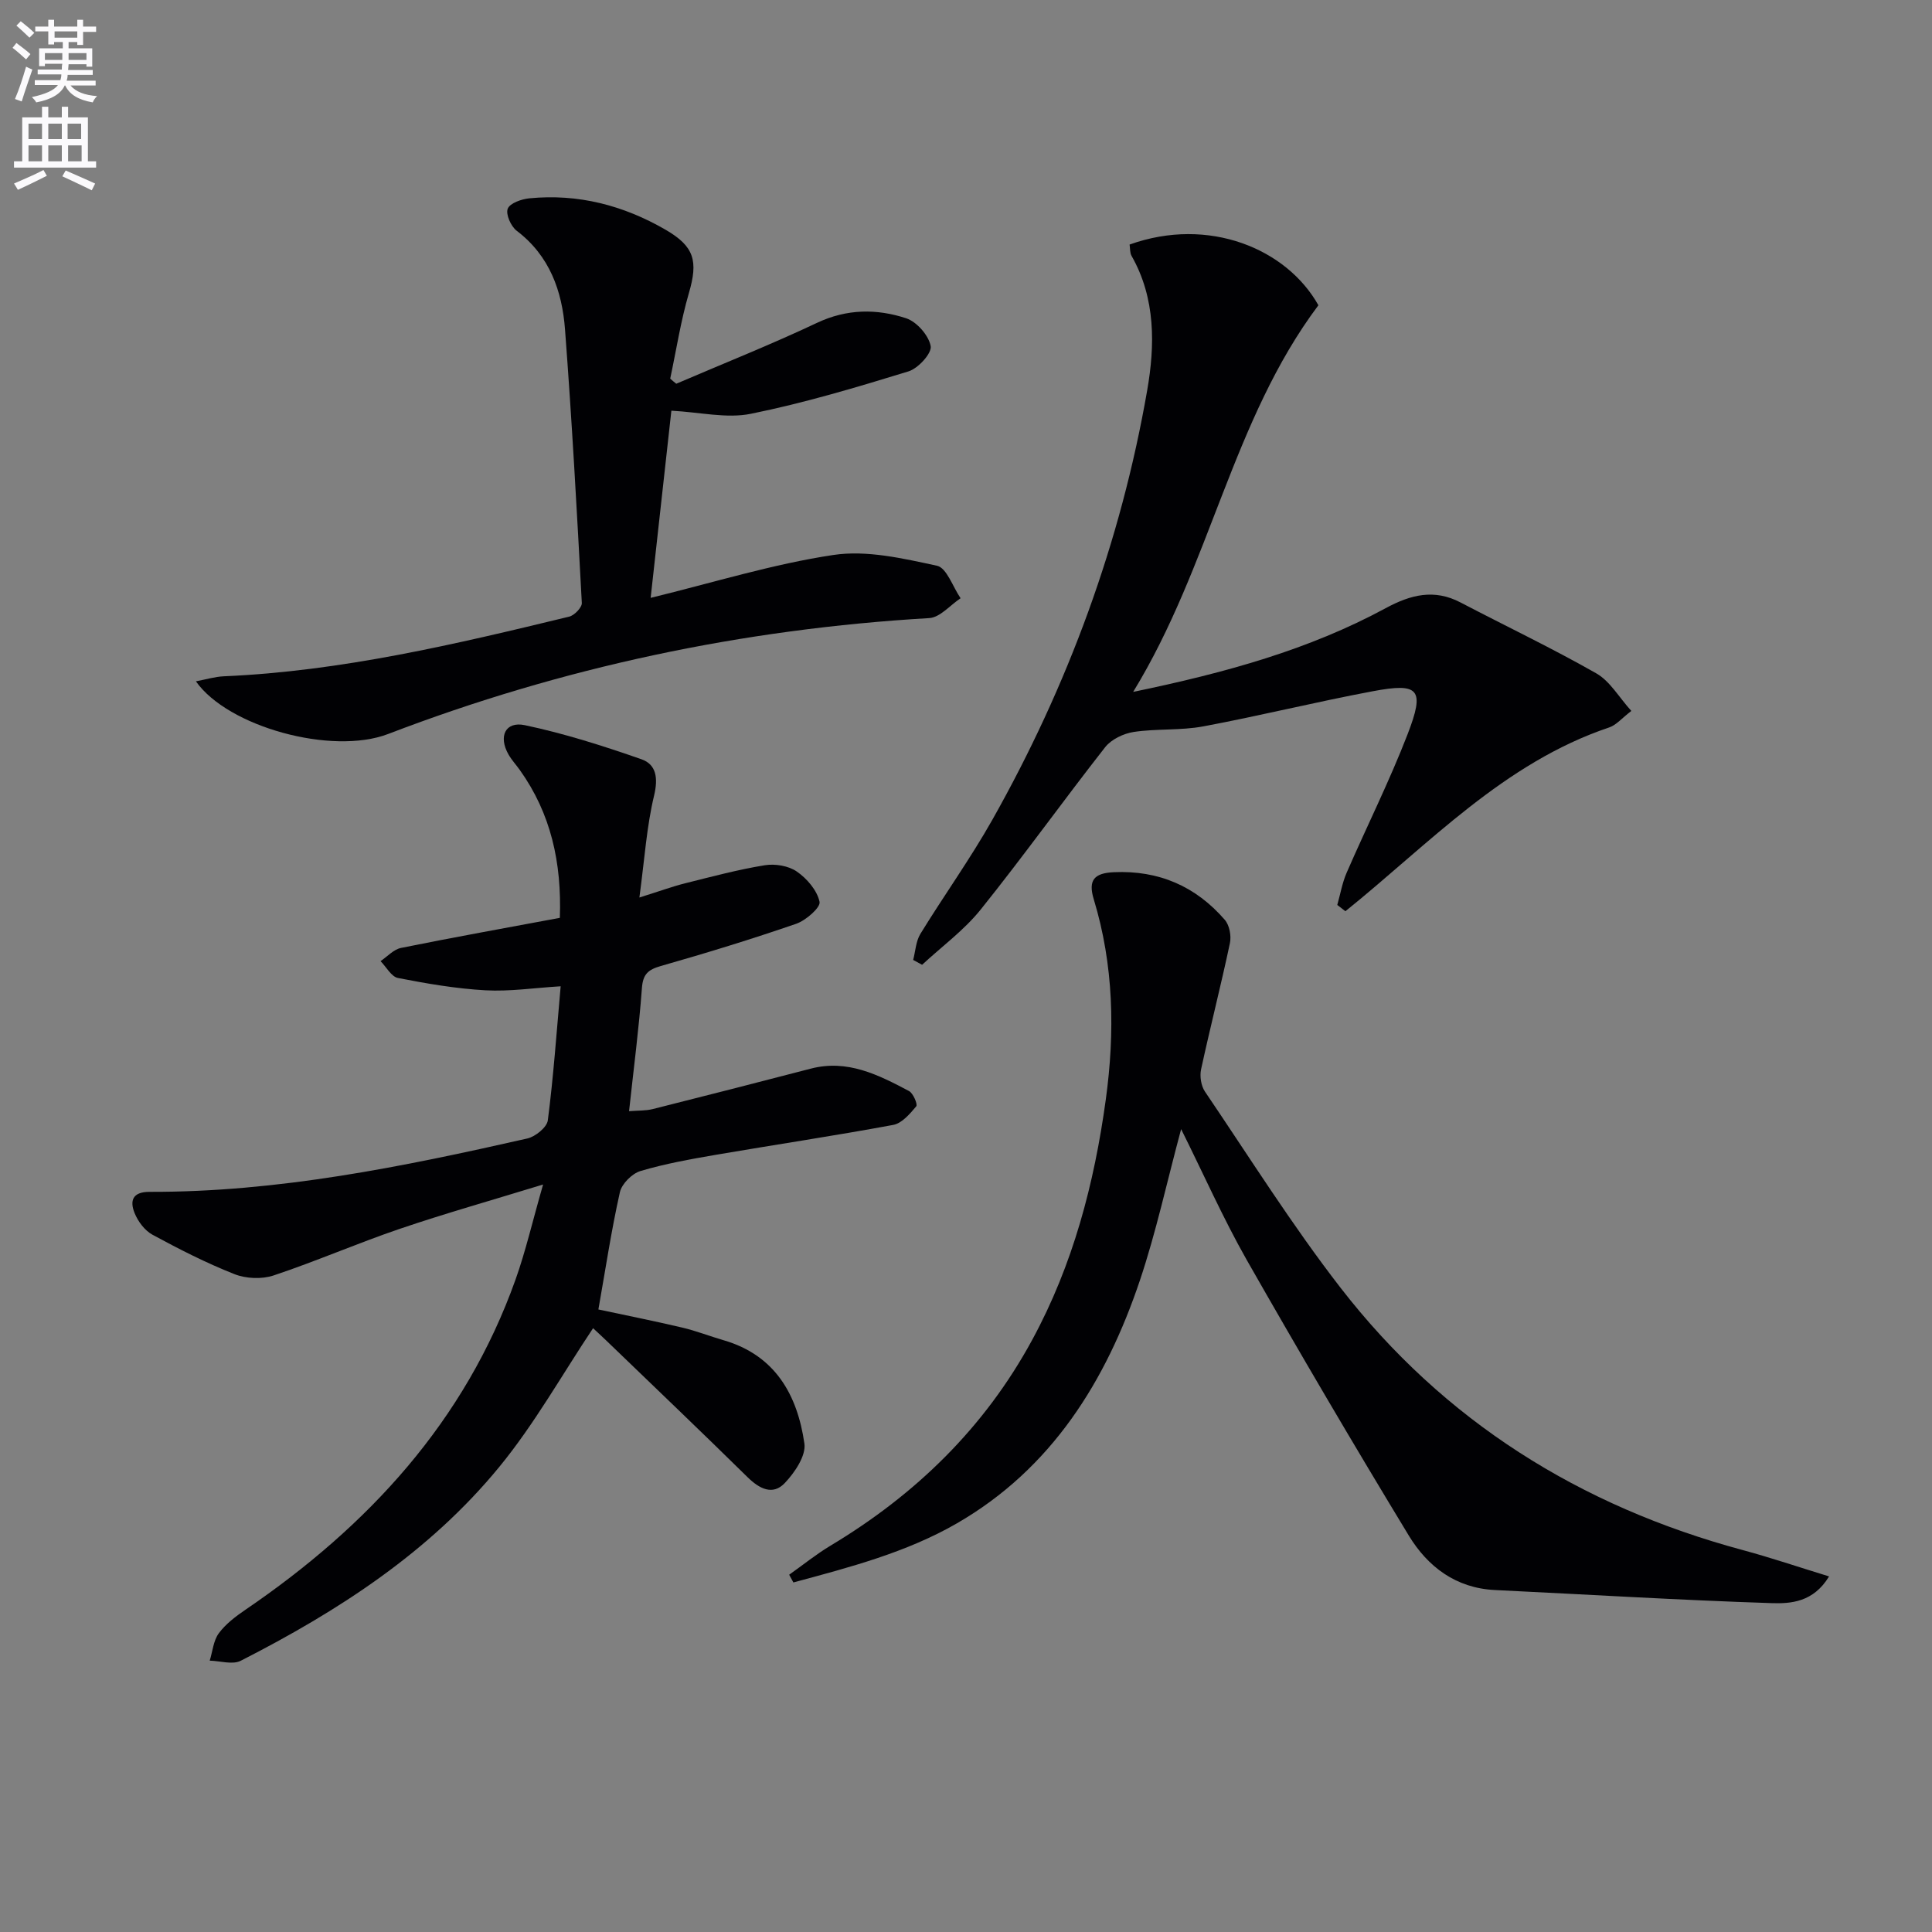
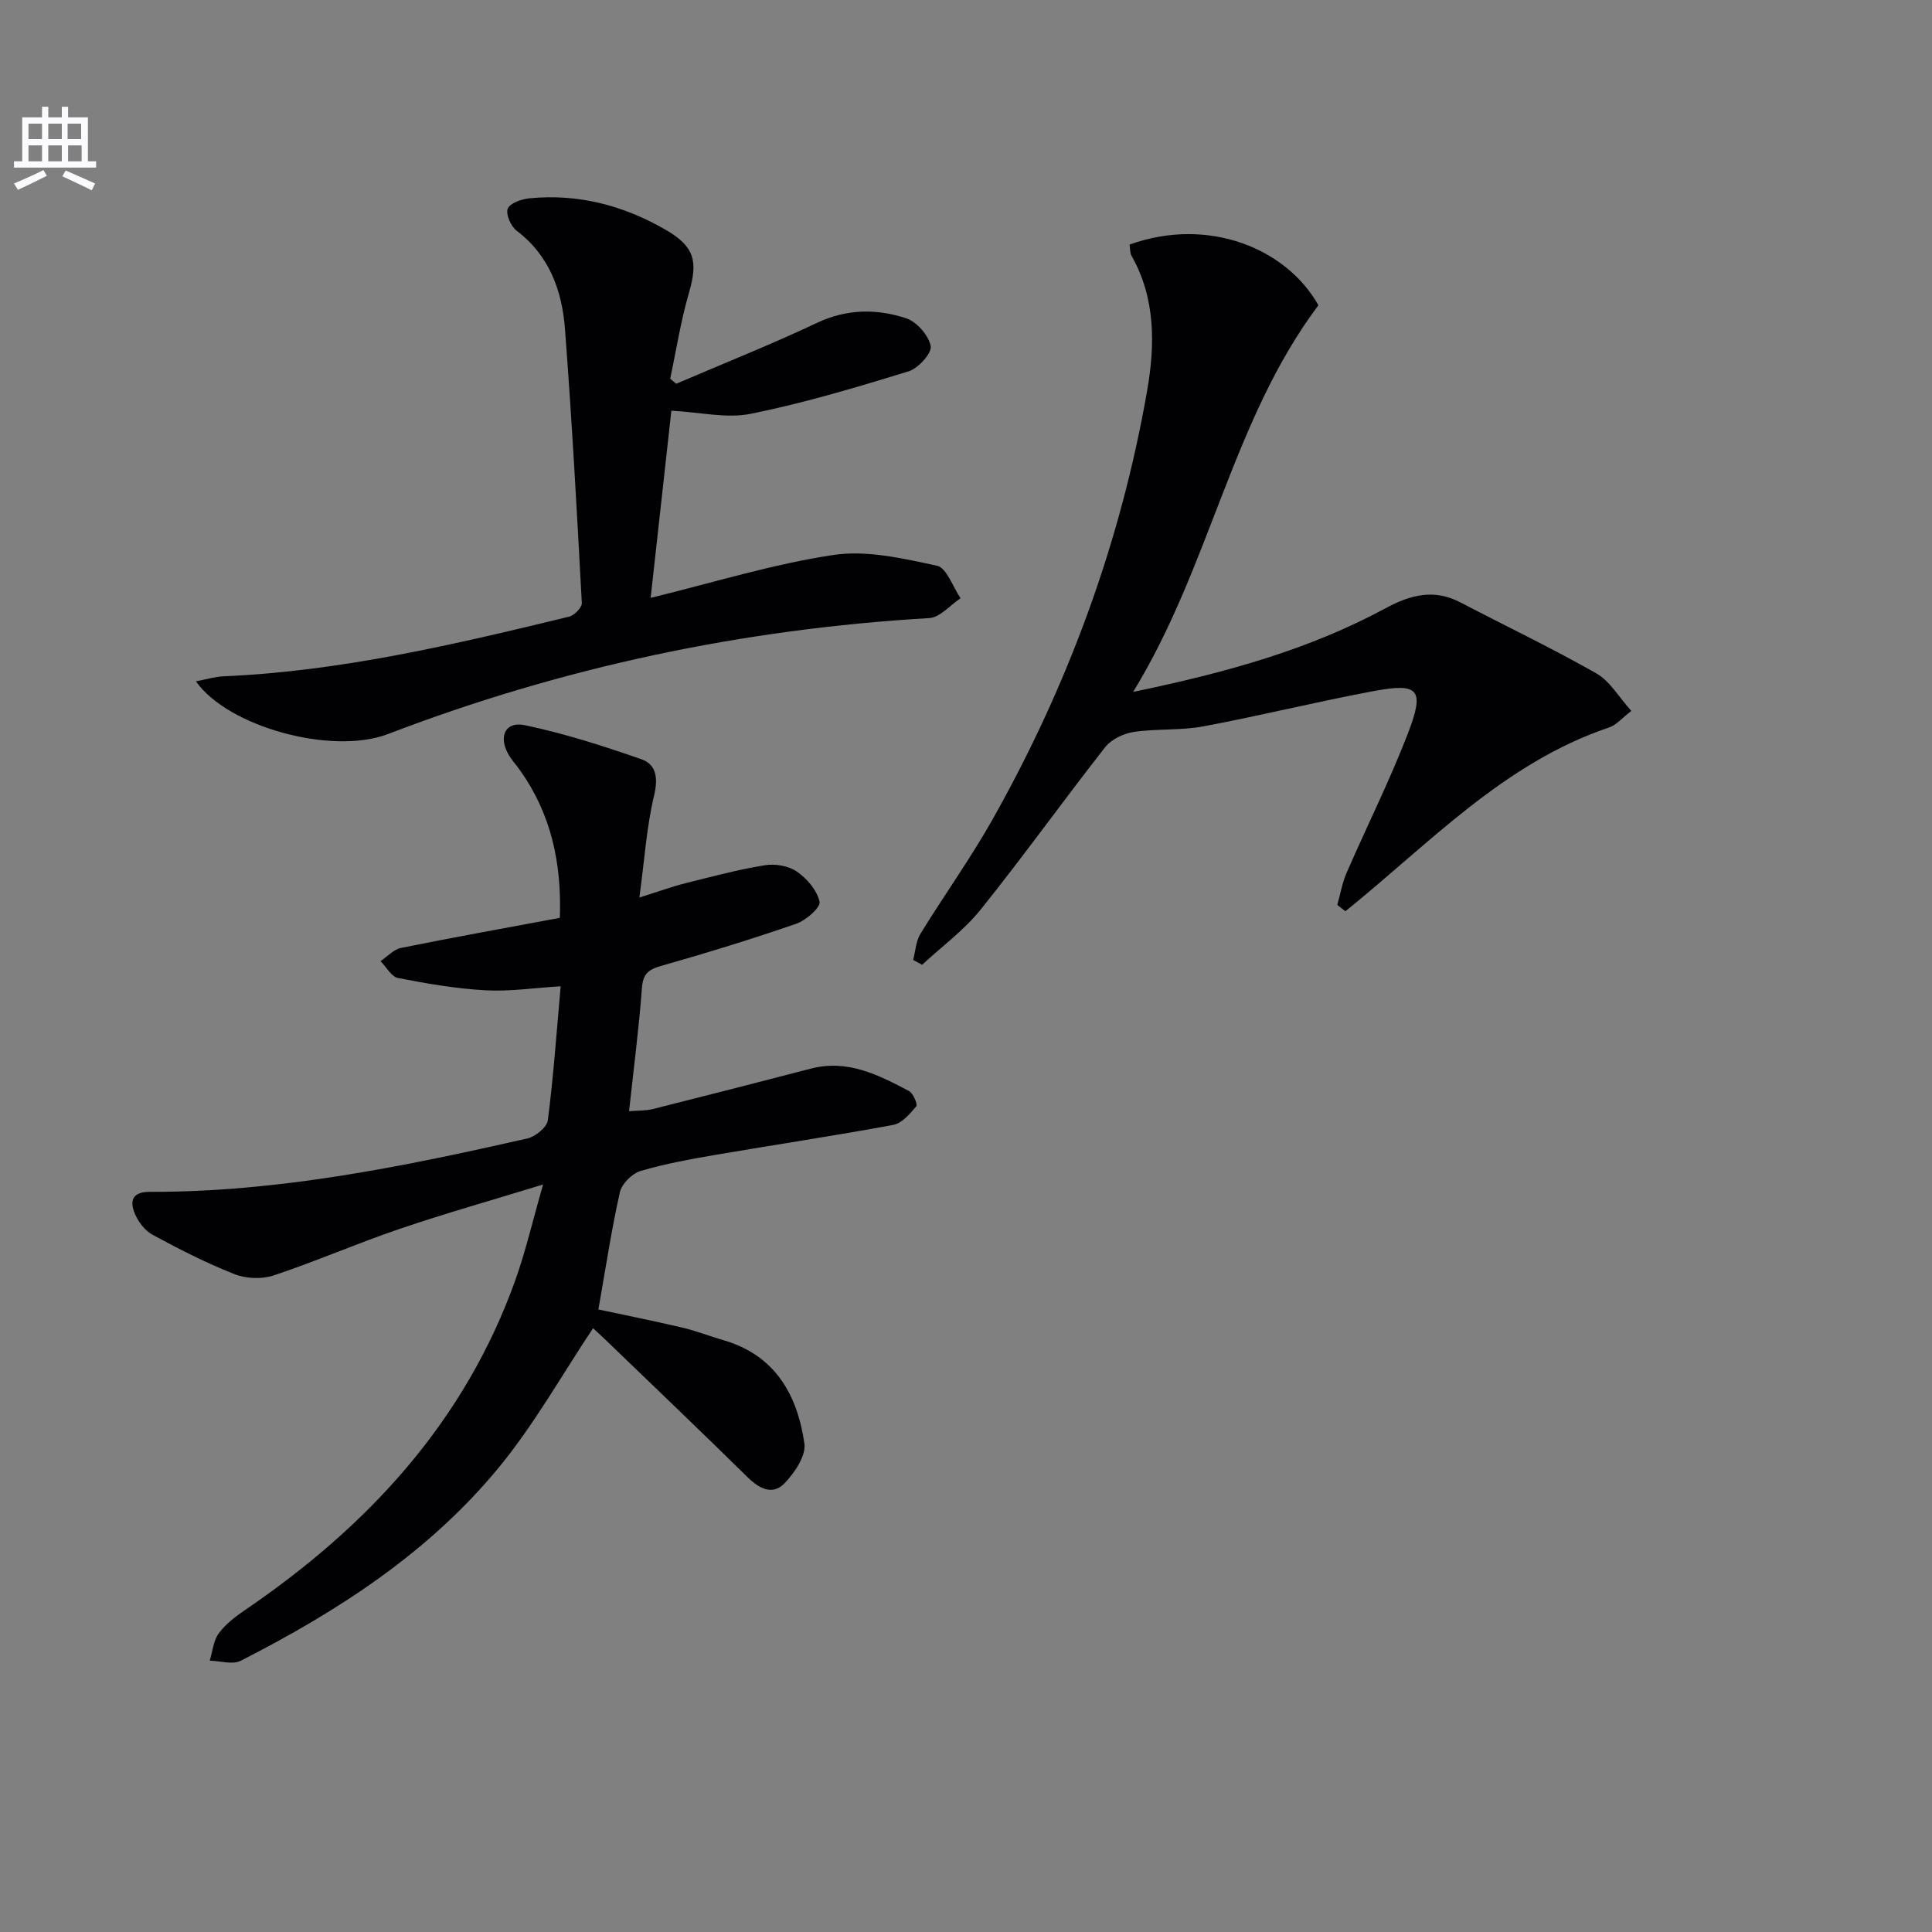
<svg xmlns="http://www.w3.org/2000/svg" enable-background="new 0 0 400 400" viewBox="0 0 400 400">
  <rect x="0" y="0" width="400" height="400" fill="#808080" stroke="none" />
-   <path d="m2.6 9.9.8-1c.9.7 1.9 1.4 2.9 2.3l-.9 1.1c-1.1-1-2-1.8-2.8-2.4zm.5 10.6c.9-2.1 1.6-4.3 2.3-6.7.4.2.8.4 1.3.6-.7 2.1-1.5 4.3-2.2 6.6zm.3-15.2.9-.9c1 .8 2 1.6 2.8 2.4l-1 1c-.9-.9-1.8-1.7-2.7-2.5zm12.6-1.2h1.2v1.4h2.7v1.1h-2.7v2.7h-1.2v-.6h-1.8v1.3h4.9v3.8h-1.2v-.5h-3.7c0 .4-.1.9-.1 1.2h5.1v1h-5.2c0 .5-.1.9-.2 1.2h6v1h-5.2c1.1 1.3 2.9 2 5.5 2.2-.4.4-.7.8-.9 1.3-2.9-.5-4.8-1.6-5.7-3.5h-.1c-.8 1.7-2.7 2.9-5.9 3.5-.2-.4-.6-.8-.9-1.1 2.8-.6 4.6-1.4 5.4-2.5h-4.8v-1h5.3c.1-.3.2-.7.2-1.2h-4.9v-1h5c0-.4 0-.8.1-1.2h-3.6v.5h-1.2v-3.7h4.9v-1.3h-1.8v.5h-1.2v-2.7h-2.7v-1h2.7v-1.4h1.2v1.4h4.8zm-6.7 8.3h3.6c0-.4 0-.9 0-1.4h-3.6zm1.9-4.6h4.8v-1.3h-4.7v1.3zm6.7 3.2h-3.7v1.4h3.7z" fill="#fbfafc" />
  <path d="m8.7 22.1h1.3v2.2h2.8v-2.2h1.3v2.2h4.1v9.1h1.7v1.3h-17v-1.3h1.7v-9.1h4.1zm.3 13.1.7 1.2c-1.8.9-3.8 1.9-6 2.9-.2-.4-.5-.8-.8-1.3 2.3-1 4.4-1.9 6.1-2.8zm-3.1-6.4h2.8v-3.2h-2.8zm0 4.6h2.8v-3.3h-2.8zm4.1-4.6h2.8v-3.2h-2.8zm0 4.6h2.8v-3.3h-2.8zm3.6 1.9c2.1.9 4.1 1.8 6.1 2.7l-.7 1.4c-2.2-1.1-4.2-2-6.1-2.9zm3.2-9.7h-2.8v3.2h2.8zm-2.7 7.8h2.8v-3.3h-2.8z" fill="#fbfafc" />
  <g fill="#010104">
    <path d="m132.38 185.82c4.25-1.33 6.85-2.29 9.53-2.96 5.45-1.36 10.89-2.82 16.42-3.72 2.14-.35 4.93.11 6.65 1.31 2.1 1.45 4.2 3.9 4.7 6.26.25 1.16-2.82 3.85-4.84 4.55-9.25 3.19-18.61 6.06-28.02 8.74-2.65.76-3.71 1.69-3.92 4.59-.61 8.27-1.69 16.5-2.66 25.47 1.82-.15 3.42-.07 4.91-.44 10.93-2.74 21.84-5.55 32.75-8.38 7.57-1.96 13.97 1.3 20.29 4.64.88.46 1.84 2.77 1.51 3.17-1.31 1.56-2.97 3.52-4.77 3.85-12.22 2.27-24.53 4.1-36.78 6.2-5.23.9-10.48 1.84-15.55 3.35-1.75.52-3.87 2.65-4.26 4.39-1.77 7.89-2.97 15.91-4.45 24.27 5.48 1.17 11.44 2.36 17.35 3.75 2.9.68 5.7 1.79 8.57 2.62 10.71 3.11 15.28 11.33 16.73 21.38.37 2.53-2.01 6.03-4.06 8.19-2.48 2.62-5.25 1.2-7.7-1.21-9.73-9.57-19.61-18.99-29.43-28.46-1.06-1.02-2.15-2-2.56-2.39-6.47 9.69-12.15 19.86-19.42 28.72-14.47 17.65-33.37 29.86-53.52 40.13-1.7.87-4.27.03-6.43-.02.6-1.92.76-4.16 1.89-5.68 1.44-1.94 3.52-3.51 5.55-4.89 25.36-17.29 45.4-38.94 55.88-68.34 2.09-5.87 3.49-11.98 5.7-19.67-10.89 3.34-20.39 6.02-29.71 9.19-8.78 2.99-17.3 6.71-26.09 9.64-2.43.81-5.7.67-8.09-.27-5.83-2.3-11.46-5.17-16.99-8.17-1.6-.87-2.99-2.74-3.69-4.47-1.02-2.52-.48-4.41 3.09-4.4 26.59.08 52.46-5.21 78.22-11.05 1.67-.38 4.05-2.31 4.24-3.75 1.17-9.03 1.8-18.13 2.66-27.76-5.48.33-10.56 1.11-15.58.83-6.07-.34-12.13-1.38-18.11-2.55-1.37-.27-2.41-2.28-3.6-3.49 1.4-.94 2.7-2.42 4.23-2.73 10.86-2.2 21.76-4.15 32.89-6.23.4-11.46-1.85-21.58-8.28-30.6-.77-1.08-1.69-2.07-2.35-3.22-2.13-3.73-.67-6.92 3.38-6.07 8.18 1.72 16.22 4.29 24.13 7.05 3.1 1.08 3.49 3.89 2.64 7.49-1.54 6.38-1.96 13.02-3.05 21.14z" />
-     <path d="m244.54 233.77c-2.94 10.92-5.18 21.32-8.54 31.33-7.02 20.87-18.28 38.97-37.88 50.29-10.48 6.05-22.25 9.11-33.86 12.24-.29-.53-.58-1.06-.87-1.6 2.85-2.02 5.58-4.23 8.56-6.02 17.64-10.58 31.9-24.44 41.76-42.61 8.44-15.54 12.84-32.32 15.23-49.73 1.92-14.01 1.65-27.87-2.49-41.49-1.22-4.01.15-5.42 4.15-5.6 9.31-.42 16.96 2.91 22.98 9.86.97 1.11 1.38 3.33 1.06 4.83-1.85 8.74-4.08 17.4-5.97 26.13-.31 1.43 0 3.41.8 4.6 9.23 13.62 18 27.61 28.06 40.6 21.4 27.63 49.62 45.26 83.3 54.33 5.83 1.57 11.56 3.52 17.86 5.45-3.25 5.36-7.93 5.66-11.91 5.53-19.09-.62-38.16-1.79-57.25-2.71-8.12-.39-13.93-4.83-17.85-11.27-11.46-18.88-22.66-37.94-33.59-57.13-4.9-8.65-8.94-17.79-13.55-27.03z" />
    <path d="m234.61 143.25c19.2-3.98 36.39-8.74 52.27-17.33 5.18-2.8 10.05-4.05 15.52-1.18 9.37 4.9 18.93 9.45 28.11 14.68 2.82 1.61 4.67 4.93 7.24 7.77-1.96 1.5-3.12 2.93-4.59 3.42-21.8 7.33-37.27 24.09-54.61 38.05-.56-.43-1.12-.86-1.68-1.3.63-2.22 1.02-4.55 1.93-6.65 4.16-9.57 8.85-18.93 12.61-28.65 3.64-9.41 2.43-10.76-7.22-8.94-11.73 2.2-23.34 5.08-35.07 7.27-4.7.88-9.63.44-14.38 1.15-2.12.32-4.65 1.53-5.93 3.16-8.71 11.11-16.93 22.6-25.76 33.6-3.45 4.3-8.06 7.66-12.14 11.45-.62-.34-1.24-.67-1.85-1.01.48-1.81.56-3.85 1.49-5.38 4.86-7.92 10.31-15.5 14.88-23.59 15.7-27.83 26.62-57.52 32.09-88.99 1.6-9.21 1.78-18.97-3.23-27.78-.38-.66-.3-1.59-.42-2.37 16.39-5.87 32.53.86 39.09 12.57-17.85 23.79-22.34 53.87-38.35 80.05z" />
    <path d="m140.01 79.45c9.74-4.18 19.6-8.1 29.17-12.62 6.18-2.91 12.34-2.93 18.42-.94 2.2.72 4.68 3.55 5.09 5.77.27 1.47-2.59 4.62-4.6 5.23-10.77 3.31-21.6 6.55-32.63 8.78-5.02 1.02-10.52-.33-16.46-.64-1.42 12.8-2.84 25.6-4.29 38.75 13.05-3.18 25.3-7 37.84-8.88 6.91-1.04 14.42.72 21.44 2.23 2.02.43 3.28 4.39 4.89 6.73-2.16 1.43-4.26 3.98-6.49 4.11-38.59 2.26-75.91 10.15-112.02 23.99-11.65 4.47-33.21-1.48-39.81-10.9 2.13-.4 3.94-.96 5.77-1.04 24.37-1.05 47.96-6.64 71.51-12.35 1.08-.26 2.67-1.91 2.62-2.83-1.01-18.89-2.05-37.78-3.48-56.64-.6-7.95-3.18-15.24-10-20.42-1.2-.91-2.31-3.42-1.86-4.57s2.85-1.99 4.48-2.15c10.1-.99 19.49 1.46 28.21 6.51 5.98 3.47 6.75 6.49 4.82 13.1-1.69 5.79-2.61 11.81-3.87 17.72.39.36.82.71 1.25 1.06z" />
  </g>
</svg>